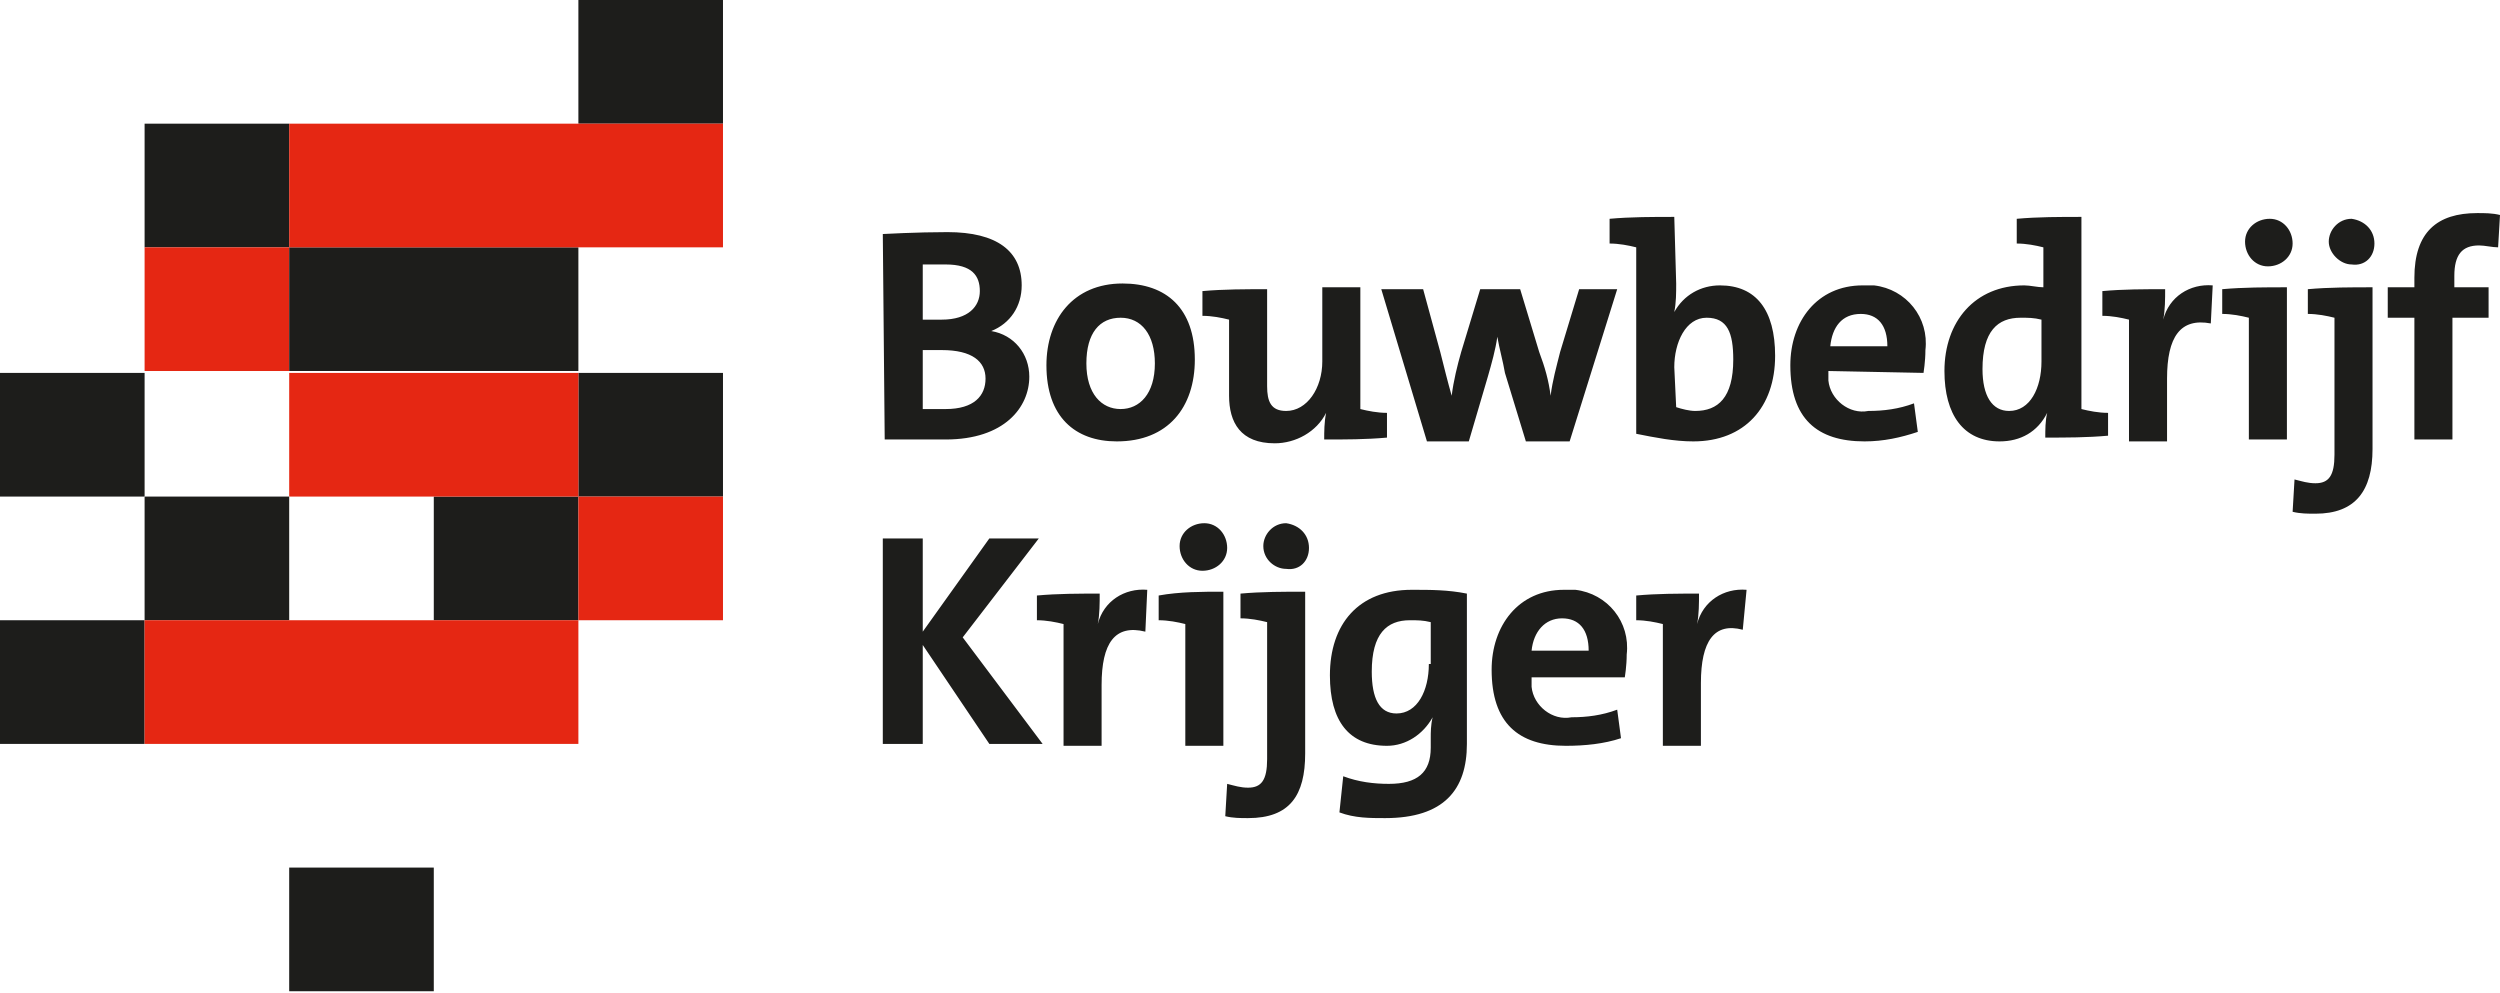
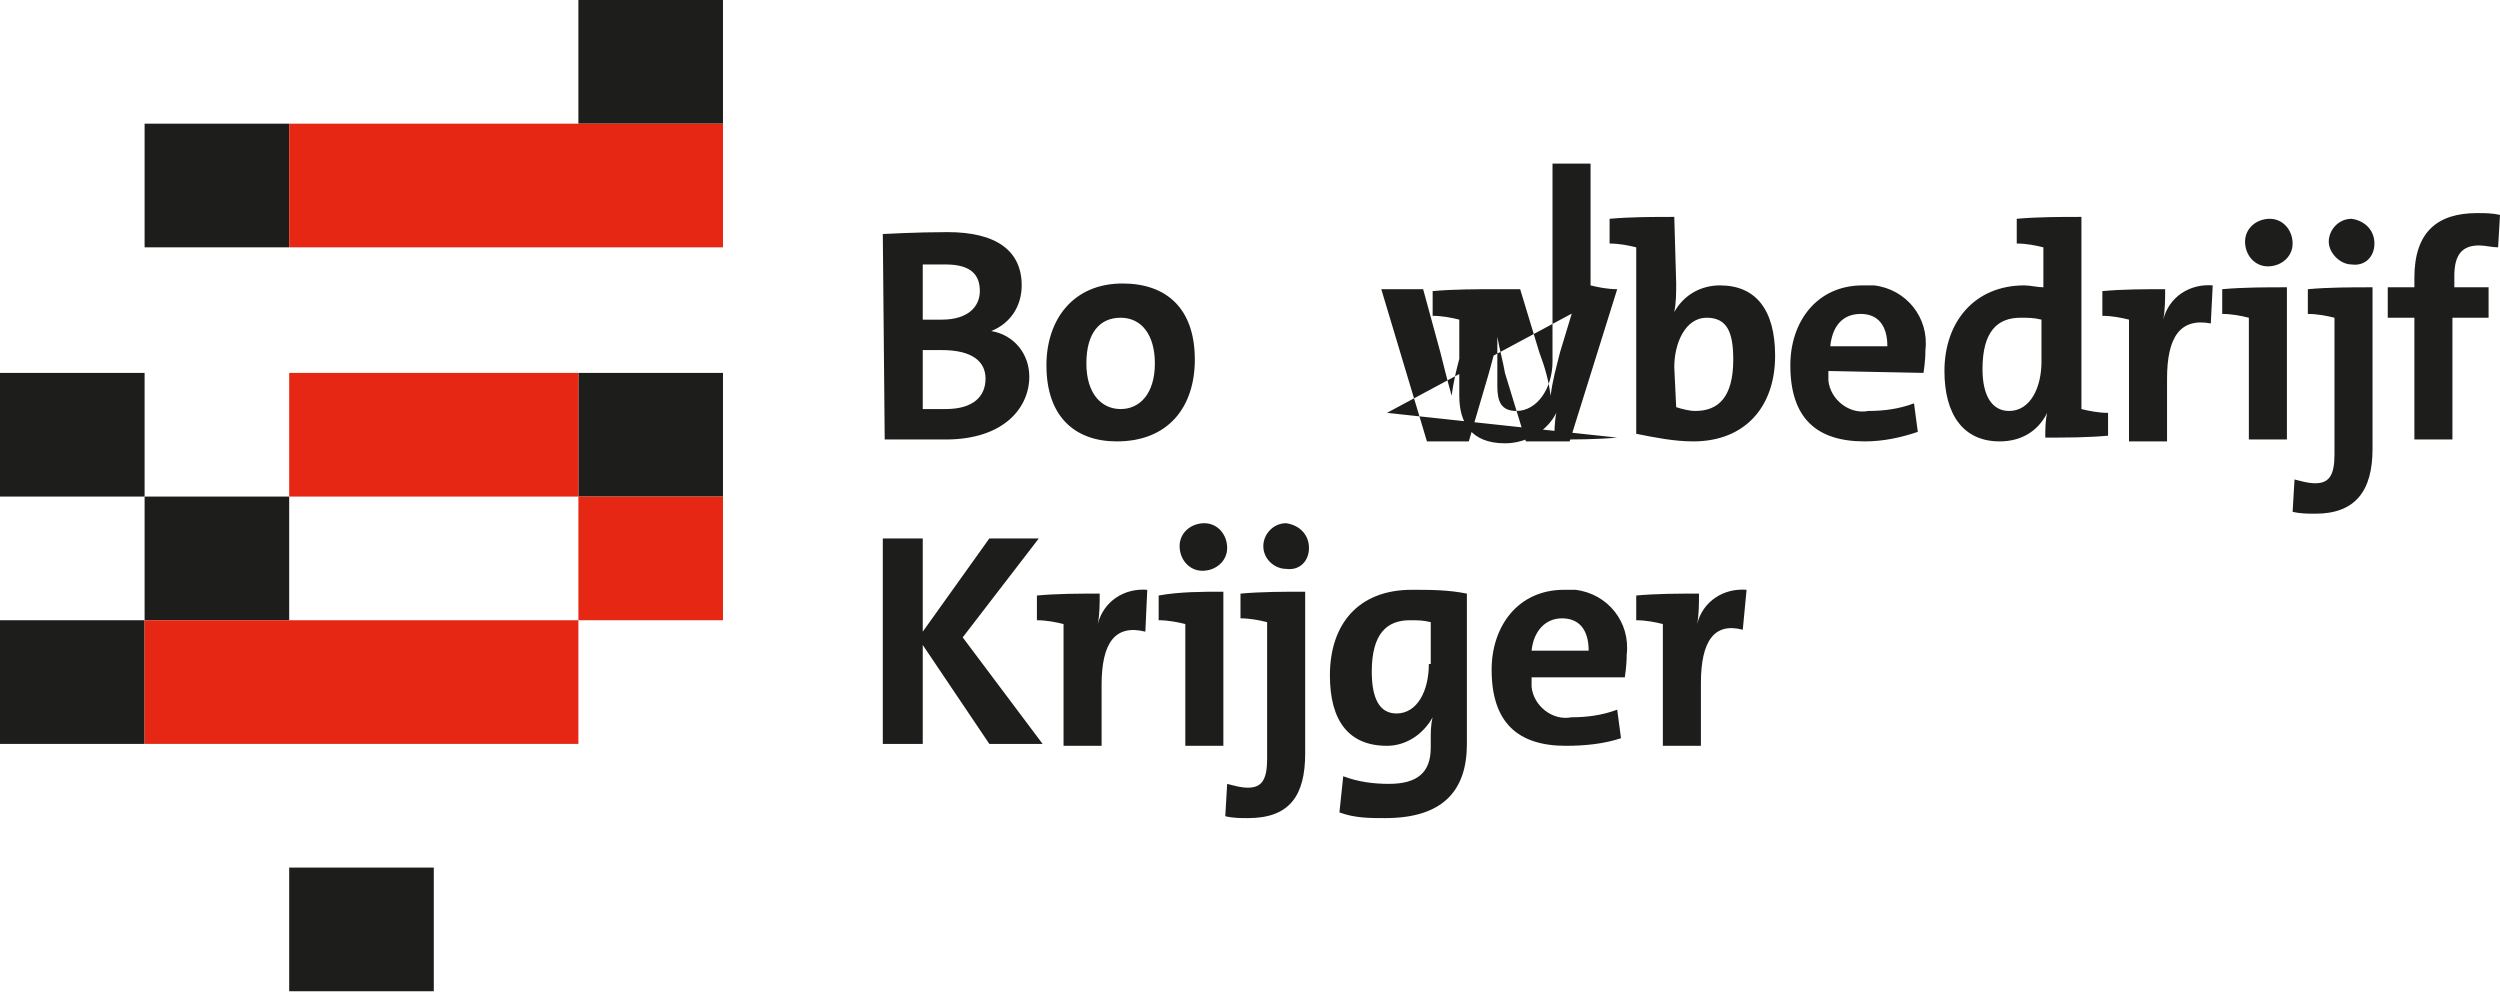
<svg xmlns="http://www.w3.org/2000/svg" version="1.1" id="Laag_1" x="0px" y="0px" viewBox="0 0 131.4 52.2" style="enable-background:new 0 0 131.4 52.2;" xml:space="preserve">
  <style type="text/css">
	.st0{fill:#1D1D1B;}
	.st1{fill:#E52713;}
</style>
  <g>
    <path class="st0" d="M91.8,31c-1.2-0.1-2.3,0.6-2.6,1.8l0,0c0.1-0.5,0.1-1.1,0.1-1.6c-1.1,0-2.2,0-3.3,0.1v1.3c0.5,0,1,0.1,1.4,0.2   v6.4h2v-3.3c0-2.2,0.7-3.2,2.2-2.8L91.8,31z M82.1,32.5c0.9,0,1.4,0.6,1.4,1.7h-3C80.6,33.2,81.2,32.5,82.1,32.5 M85.4,35.6   c0,0,0.1-0.6,0.1-1.2c0.2-1.7-1-3.2-2.7-3.4c-0.2,0-0.4,0-0.6,0c-2.4,0-3.8,1.9-3.8,4.2c0,2.8,1.4,4,3.9,4c1,0,2-0.1,2.9-0.4   l-0.2-1.5c-0.8,0.3-1.6,0.4-2.4,0.4c-1,0.2-2-0.6-2.1-1.6c0-0.2,0-0.3,0-0.5L85.4,35.6z M75.1,34.9c0,1.4-0.6,2.6-1.7,2.6   c-0.9,0-1.3-0.8-1.3-2.2c0-2,0.8-2.7,2-2.7c0.4,0,0.7,0,1.1,0.1V34.9z M77.1,31.2c-1-0.2-1.9-0.2-2.9-0.2c-2.8,0-4.3,1.8-4.3,4.5   c0,2.4,1,3.7,3,3.7c1,0,1.9-0.6,2.4-1.5l0,0c-0.1,0.4-0.1,0.8-0.1,1.1v0.5c0,1.3-0.7,1.9-2.2,1.9c-0.8,0-1.6-0.1-2.4-0.4l-0.2,1.9   C71.2,43,72,43,72.8,43c3.1,0,4.3-1.5,4.3-3.9L77.1,31.2z M68.6,31.1c-1.1,0-2.3,0-3.4,0.1v1.3c0.5,0,1,0.1,1.4,0.2v7.2   c0,1.1-0.3,1.5-1,1.5c-0.4,0-0.7-0.1-1.1-0.2l-0.1,1.7c0.4,0.1,0.8,0.1,1.2,0.1c2.2,0,3-1.2,3-3.4L68.6,31.1z M68.8,28.8   c0-0.7-0.5-1.2-1.2-1.3c0,0,0,0,0,0c-0.7,0-1.2,0.6-1.2,1.2c0,0.7,0.6,1.2,1.2,1.2c0,0,0,0,0,0C68.3,30,68.8,29.5,68.8,28.8    M64.3,39.1v-8c-1.1,0-2.3,0-3.4,0.2v1.3c0.5,0,1,0.1,1.4,0.2v6.4H64.3z M64.5,28.8c0-0.7-0.5-1.3-1.2-1.3c-0.7,0-1.3,0.5-1.3,1.2   c0,0.7,0.5,1.3,1.2,1.3c0,0,0,0,0,0C63.9,30,64.5,29.5,64.5,28.8C64.5,28.8,64.5,28.8,64.5,28.8 M60.3,31c-1.2-0.1-2.3,0.6-2.6,1.8   l0,0c0.1-0.5,0.1-1.1,0.1-1.6c-1.1,0-2.2,0-3.3,0.1v1.3c0.5,0,1,0.1,1.4,0.2v6.4h2v-3.2c0-2.2,0.7-3.2,2.3-2.8L60.3,31z M54.8,39.1   l-4.2-5.6l4-5.2H52l-3.5,4.9v-4.9h-2.1v10.8h2.1v-5.2l3.5,5.2L54.8,39.1z" />
-     <path class="st0" d="M130.9,15.1H129v-0.6c0-1.1,0.4-1.6,1.3-1.6c0.3,0,0.7,0.1,1,0.1l0.1-1.7c-0.4-0.1-0.8-0.1-1.2-0.1   c-2.1,0-3.3,1-3.3,3.4v0.5h-1.4v1.6h1.4v6.4h2v-6.4h1.9V15.1z M124.7,15.1c-1.1,0-2.3,0-3.4,0.1v1.3c0.5,0,1,0.1,1.4,0.2v7.2   c0,1.1-0.3,1.5-1,1.5c-0.4,0-0.7-0.1-1.1-0.2l-0.1,1.7c0.4,0.1,0.8,0.1,1.2,0.1c2.1,0,3-1.2,3-3.4L124.7,15.1z M124.8,12.8   c0-0.7-0.5-1.2-1.2-1.3c0,0,0,0,0,0c-0.7,0-1.2,0.6-1.2,1.2s0.6,1.2,1.2,1.2c0,0,0,0,0,0C124.3,14,124.8,13.5,124.8,12.8   C124.8,12.8,124.8,12.8,124.8,12.8 M120.2,23.1v-8c-1.1,0-2.3,0-3.4,0.1v1.3c0.5,0,1,0.1,1.4,0.2v6.4L120.2,23.1z M120.5,12.8   c0-0.7-0.5-1.3-1.2-1.3c-0.7,0-1.3,0.5-1.3,1.2c0,0.7,0.5,1.3,1.2,1.3c0,0,0,0,0,0C119.9,14,120.5,13.5,120.5,12.8 M116.3,15   c-1.2-0.1-2.3,0.6-2.6,1.8l0,0c0.1-0.5,0.1-1.1,0.1-1.6c-1.1,0-2.2,0-3.3,0.1v1.3c0.5,0,1,0.1,1.4,0.2v6.4h2v-3.3   c0-2.2,0.7-3.2,2.3-2.9L116.3,15z M107.3,19c0,1.4-0.6,2.6-1.7,2.6c-0.9,0-1.4-0.8-1.4-2.2c0-2,0.8-2.7,2-2.7c0.4,0,0.7,0,1.1,0.1   V19z M110.8,21.7c-0.5,0-1-0.1-1.4-0.2V11.4c-1.1,0-2.3,0-3.4,0.1v1.3c0.5,0,1,0.1,1.4,0.2v2.1c-0.3,0-0.7-0.1-1-0.1   c-2.6,0-4.2,1.9-4.2,4.5c0,2.3,1,3.7,2.9,3.7c1.1,0,2-0.5,2.5-1.5l0,0c-0.1,0.4-0.1,0.9-0.1,1.3c1.1,0,2.2,0,3.3-0.1L110.8,21.7z    M97.8,16.5c0.9,0,1.4,0.6,1.4,1.7h-3C96.3,17.2,96.8,16.5,97.8,16.5 M101.1,19.6c0,0,0.1-0.6,0.1-1.2c0.2-1.7-1-3.2-2.7-3.4   c-0.2,0-0.4,0-0.6,0c-2.4,0-3.8,1.9-3.8,4.2c0,2.8,1.4,4,3.9,4c1,0,1.9-0.2,2.8-0.5l-0.2-1.5c-0.8,0.3-1.6,0.4-2.4,0.4   c-1,0.2-2-0.6-2.1-1.6c0-0.2,0-0.3,0-0.5L101.1,19.6z M88,19.3c0-1.3,0.6-2.6,1.7-2.6s1.4,0.8,1.4,2.2c0,2-0.8,2.7-2,2.7   c-0.3,0-0.7-0.1-1-0.2L88,19.3z M88,11.4c-1.1,0-2.3,0-3.4,0.1v1.3c0.5,0,1,0.1,1.4,0.2v9.8c1,0.2,2,0.4,3,0.4   c2.7,0,4.3-1.8,4.3-4.5c0-2.4-1-3.7-2.9-3.7c-1,0-1.9,0.5-2.4,1.4l0,0c0.1-0.5,0.1-1,0.1-1.5L88,11.4z M85,15.2h-2L82,18.5   c-0.2,0.8-0.4,1.5-0.5,2.3l0,0c-0.1-0.8-0.3-1.5-0.6-2.3l-1-3.3h-2.1l-1,3.3c-0.2,0.7-0.4,1.5-0.5,2.3l0,0   c-0.2-0.7-0.4-1.5-0.6-2.3l-0.9-3.3h-2.2l2.4,8h2.2l1-3.4c0.2-0.7,0.4-1.4,0.5-2.1l0,0c0.1,0.6,0.3,1.3,0.4,1.9l1.1,3.6h2.3   L85,15.2z M72.9,21.7c-0.5,0-1-0.1-1.4-0.2v-6.4h-2V19c0,1.4-0.8,2.6-1.9,2.6c-0.8,0-1-0.5-1-1.3v-5.1c-1.1,0-2.3,0-3.4,0.1v1.3   c0.5,0,1,0.1,1.4,0.2v4c0,1.4,0.6,2.5,2.4,2.5c1.1,0,2.2-0.6,2.7-1.6l0,0c-0.1,0.5-0.1,1-0.1,1.4c1.1,0,2.2,0,3.3-0.1L72.9,21.7z    M60.7,19.1c0,1.6-0.8,2.4-1.8,2.4s-1.8-0.8-1.8-2.4s0.7-2.4,1.8-2.4S60.7,17.6,60.7,19.1 M62.8,18.9c0-2.7-1.5-4-3.8-4   c-2.6,0-4,1.9-4,4.3c0,2.7,1.5,4,3.7,4C61.4,23.2,62.8,21.4,62.8,18.9 M48.5,18.4c0.2,0,0.8,0,1,0c1.6,0,2.3,0.6,2.3,1.5   s-0.6,1.6-2.1,1.6c-0.4,0-0.8,0-1.2,0L48.5,18.4z M48.5,13.9c0.3,0,0.8,0,1.2,0c1.4,0,1.8,0.6,1.8,1.4s-0.6,1.5-2,1.5   c-0.4,0-0.7,0-1,0L48.5,13.9z M46.5,23.1c1.4,0,2.5,0,3.2,0c3.1,0,4.4-1.7,4.4-3.3c0-1.2-0.8-2.2-2-2.4l0,0c1-0.4,1.6-1.3,1.6-2.4   c0-1.8-1.3-2.8-3.9-2.8c-1.6,0-3.4,0.1-3.4,0.1L46.5,23.1z" />
+     <path class="st0" d="M130.9,15.1H129v-0.6c0-1.1,0.4-1.6,1.3-1.6c0.3,0,0.7,0.1,1,0.1l0.1-1.7c-0.4-0.1-0.8-0.1-1.2-0.1   c-2.1,0-3.3,1-3.3,3.4v0.5h-1.4v1.6h1.4v6.4h2v-6.4h1.9V15.1z M124.7,15.1c-1.1,0-2.3,0-3.4,0.1v1.3c0.5,0,1,0.1,1.4,0.2v7.2   c0,1.1-0.3,1.5-1,1.5c-0.4,0-0.7-0.1-1.1-0.2l-0.1,1.7c0.4,0.1,0.8,0.1,1.2,0.1c2.1,0,3-1.2,3-3.4L124.7,15.1z M124.8,12.8   c0-0.7-0.5-1.2-1.2-1.3c0,0,0,0,0,0c-0.7,0-1.2,0.6-1.2,1.2s0.6,1.2,1.2,1.2c0,0,0,0,0,0C124.3,14,124.8,13.5,124.8,12.8   C124.8,12.8,124.8,12.8,124.8,12.8 M120.2,23.1v-8c-1.1,0-2.3,0-3.4,0.1v1.3c0.5,0,1,0.1,1.4,0.2v6.4L120.2,23.1z M120.5,12.8   c0-0.7-0.5-1.3-1.2-1.3c-0.7,0-1.3,0.5-1.3,1.2c0,0.7,0.5,1.3,1.2,1.3c0,0,0,0,0,0C119.9,14,120.5,13.5,120.5,12.8 M116.3,15   c-1.2-0.1-2.3,0.6-2.6,1.8l0,0c0.1-0.5,0.1-1.1,0.1-1.6c-1.1,0-2.2,0-3.3,0.1v1.3c0.5,0,1,0.1,1.4,0.2v6.4h2v-3.3   c0-2.2,0.7-3.2,2.3-2.9L116.3,15z M107.3,19c0,1.4-0.6,2.6-1.7,2.6c-0.9,0-1.4-0.8-1.4-2.2c0-2,0.8-2.7,2-2.7c0.4,0,0.7,0,1.1,0.1   V19z M110.8,21.7c-0.5,0-1-0.1-1.4-0.2V11.4c-1.1,0-2.3,0-3.4,0.1v1.3c0.5,0,1,0.1,1.4,0.2v2.1c-0.3,0-0.7-0.1-1-0.1   c-2.6,0-4.2,1.9-4.2,4.5c0,2.3,1,3.7,2.9,3.7c1.1,0,2-0.5,2.5-1.5l0,0c-0.1,0.4-0.1,0.9-0.1,1.3c1.1,0,2.2,0,3.3-0.1L110.8,21.7z    M97.8,16.5c0.9,0,1.4,0.6,1.4,1.7h-3C96.3,17.2,96.8,16.5,97.8,16.5 M101.1,19.6c0,0,0.1-0.6,0.1-1.2c0.2-1.7-1-3.2-2.7-3.4   c-0.2,0-0.4,0-0.6,0c-2.4,0-3.8,1.9-3.8,4.2c0,2.8,1.4,4,3.9,4c1,0,1.9-0.2,2.8-0.5l-0.2-1.5c-0.8,0.3-1.6,0.4-2.4,0.4   c-1,0.2-2-0.6-2.1-1.6c0-0.2,0-0.3,0-0.5L101.1,19.6z M88,19.3c0-1.3,0.6-2.6,1.7-2.6s1.4,0.8,1.4,2.2c0,2-0.8,2.7-2,2.7   c-0.3,0-0.7-0.1-1-0.2L88,19.3z M88,11.4c-1.1,0-2.3,0-3.4,0.1v1.3c0.5,0,1,0.1,1.4,0.2v9.8c1,0.2,2,0.4,3,0.4   c2.7,0,4.3-1.8,4.3-4.5c0-2.4-1-3.7-2.9-3.7c-1,0-1.9,0.5-2.4,1.4l0,0c0.1-0.5,0.1-1,0.1-1.5L88,11.4z M85,15.2h-2L82,18.5   c-0.2,0.8-0.4,1.5-0.5,2.3l0,0c-0.1-0.8-0.3-1.5-0.6-2.3l-1-3.3h-2.1l-1,3.3c-0.2,0.7-0.4,1.5-0.5,2.3l0,0   c-0.2-0.7-0.4-1.5-0.6-2.3l-0.9-3.3h-2.2l2.4,8h2.2l1-3.4c0.2-0.7,0.4-1.4,0.5-2.1l0,0c0.1,0.6,0.3,1.3,0.4,1.9l1.1,3.6h2.3   L85,15.2z c-0.5,0-1-0.1-1.4-0.2v-6.4h-2V19c0,1.4-0.8,2.6-1.9,2.6c-0.8,0-1-0.5-1-1.3v-5.1c-1.1,0-2.3,0-3.4,0.1v1.3   c0.5,0,1,0.1,1.4,0.2v4c0,1.4,0.6,2.5,2.4,2.5c1.1,0,2.2-0.6,2.7-1.6l0,0c-0.1,0.5-0.1,1-0.1,1.4c1.1,0,2.2,0,3.3-0.1L72.9,21.7z    M60.7,19.1c0,1.6-0.8,2.4-1.8,2.4s-1.8-0.8-1.8-2.4s0.7-2.4,1.8-2.4S60.7,17.6,60.7,19.1 M62.8,18.9c0-2.7-1.5-4-3.8-4   c-2.6,0-4,1.9-4,4.3c0,2.7,1.5,4,3.7,4C61.4,23.2,62.8,21.4,62.8,18.9 M48.5,18.4c0.2,0,0.8,0,1,0c1.6,0,2.3,0.6,2.3,1.5   s-0.6,1.6-2.1,1.6c-0.4,0-0.8,0-1.2,0L48.5,18.4z M48.5,13.9c0.3,0,0.8,0,1.2,0c1.4,0,1.8,0.6,1.8,1.4s-0.6,1.5-2,1.5   c-0.4,0-0.7,0-1,0L48.5,13.9z M46.5,23.1c1.4,0,2.5,0,3.2,0c3.1,0,4.4-1.7,4.4-3.3c0-1.2-0.8-2.2-2-2.4l0,0c1-0.4,1.6-1.3,1.6-2.4   c0-1.8-1.3-2.8-3.9-2.8c-1.6,0-3.4,0.1-3.4,0.1L46.5,23.1z" />
  </g>
  <rect x="30.4" class="st0" width="7.6" height="6.5" />
  <rect x="7.6" y="6.5" class="st0" width="7.6" height="6.5" />
  <rect x="30.4" y="19.6" class="st0" width="7.6" height="6.5" />
  <rect y="19.6" class="st0" width="7.6" height="6.5" />
  <rect y="32.6" class="st0" width="7.6" height="6.5" />
  <rect x="7.6" y="26.1" class="st0" width="7.6" height="6.5" />
-   <rect x="22.8" y="26.1" class="st0" width="7.6" height="6.5" />
  <rect x="15.2" y="45.6" class="st0" width="7.6" height="6.5" />
  <rect x="30.4" y="26.1" class="st1" width="7.6" height="6.5" />
-   <rect x="7.6" y="13" class="st1" width="7.6" height="6.5" />
-   <rect x="15.2" y="13" class="st0" width="15.2" height="6.5" />
  <rect x="15.2" y="19.6" class="st1" width="15.2" height="6.5" />
  <rect x="15.2" y="6.5" class="st1" width="22.8" height="6.5" />
  <rect x="7.6" y="32.6" class="st1" width="22.8" height="6.5" />
</svg>